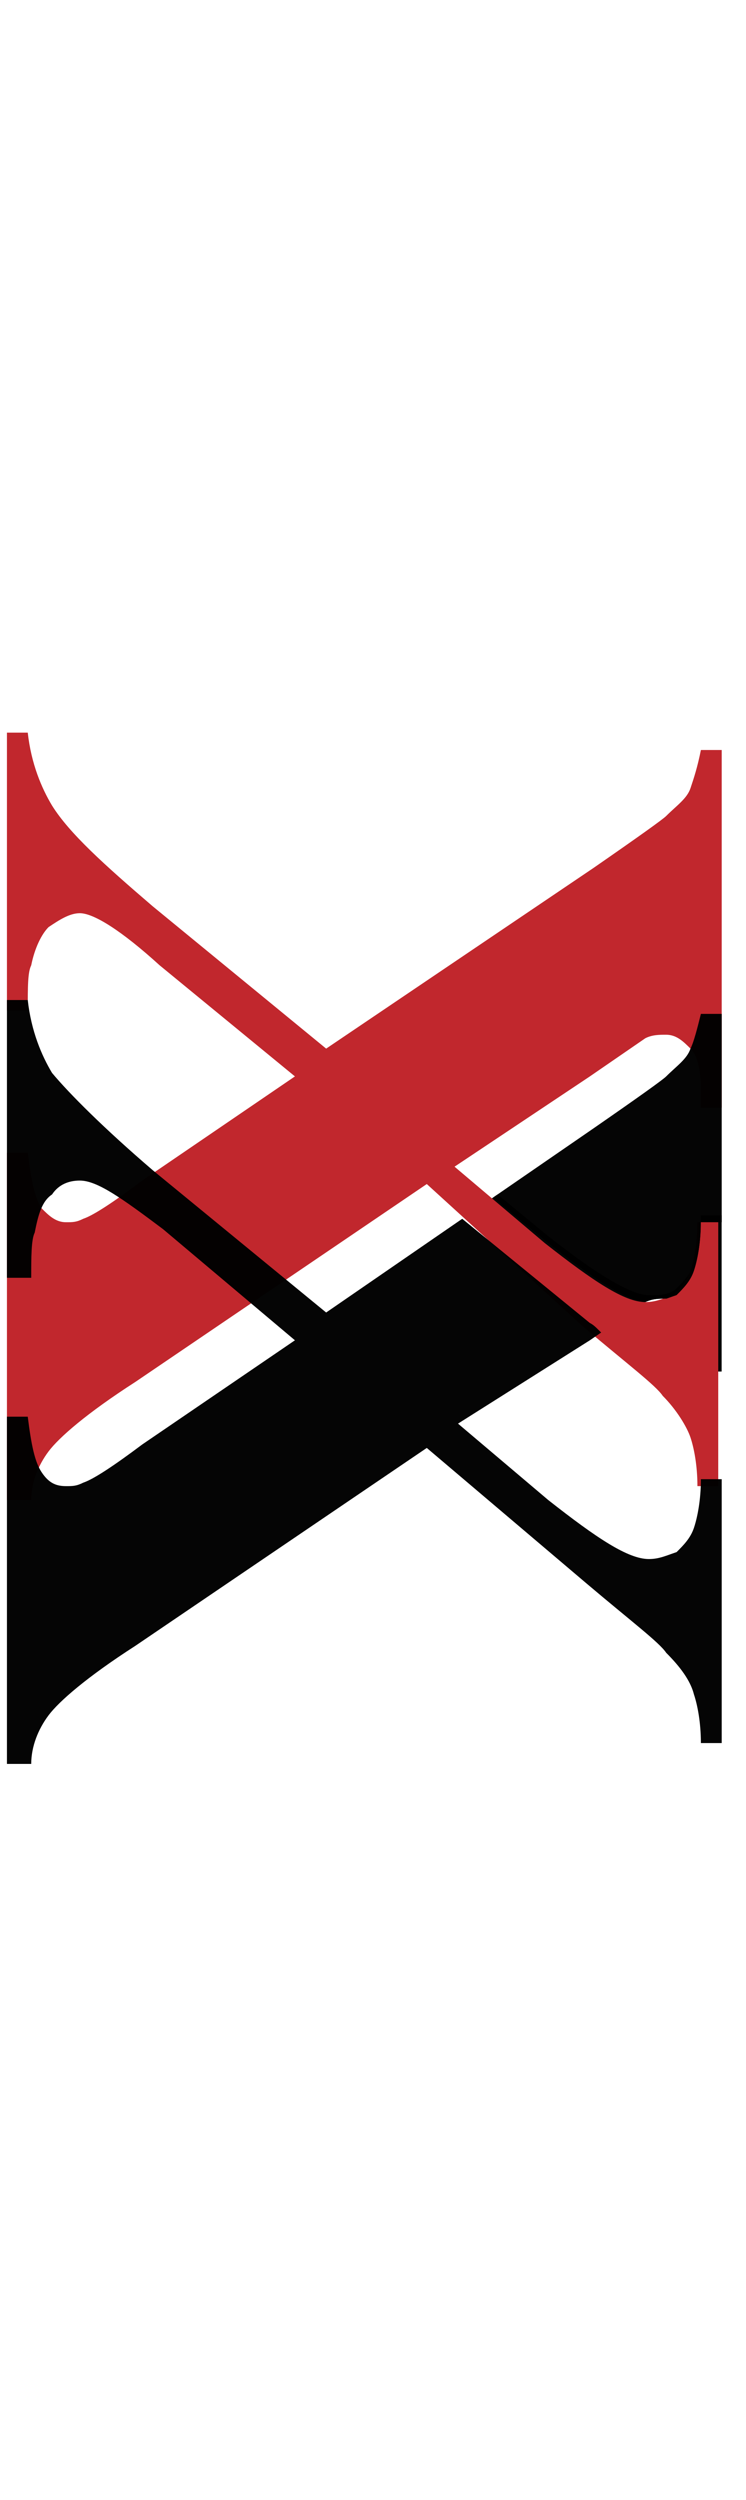
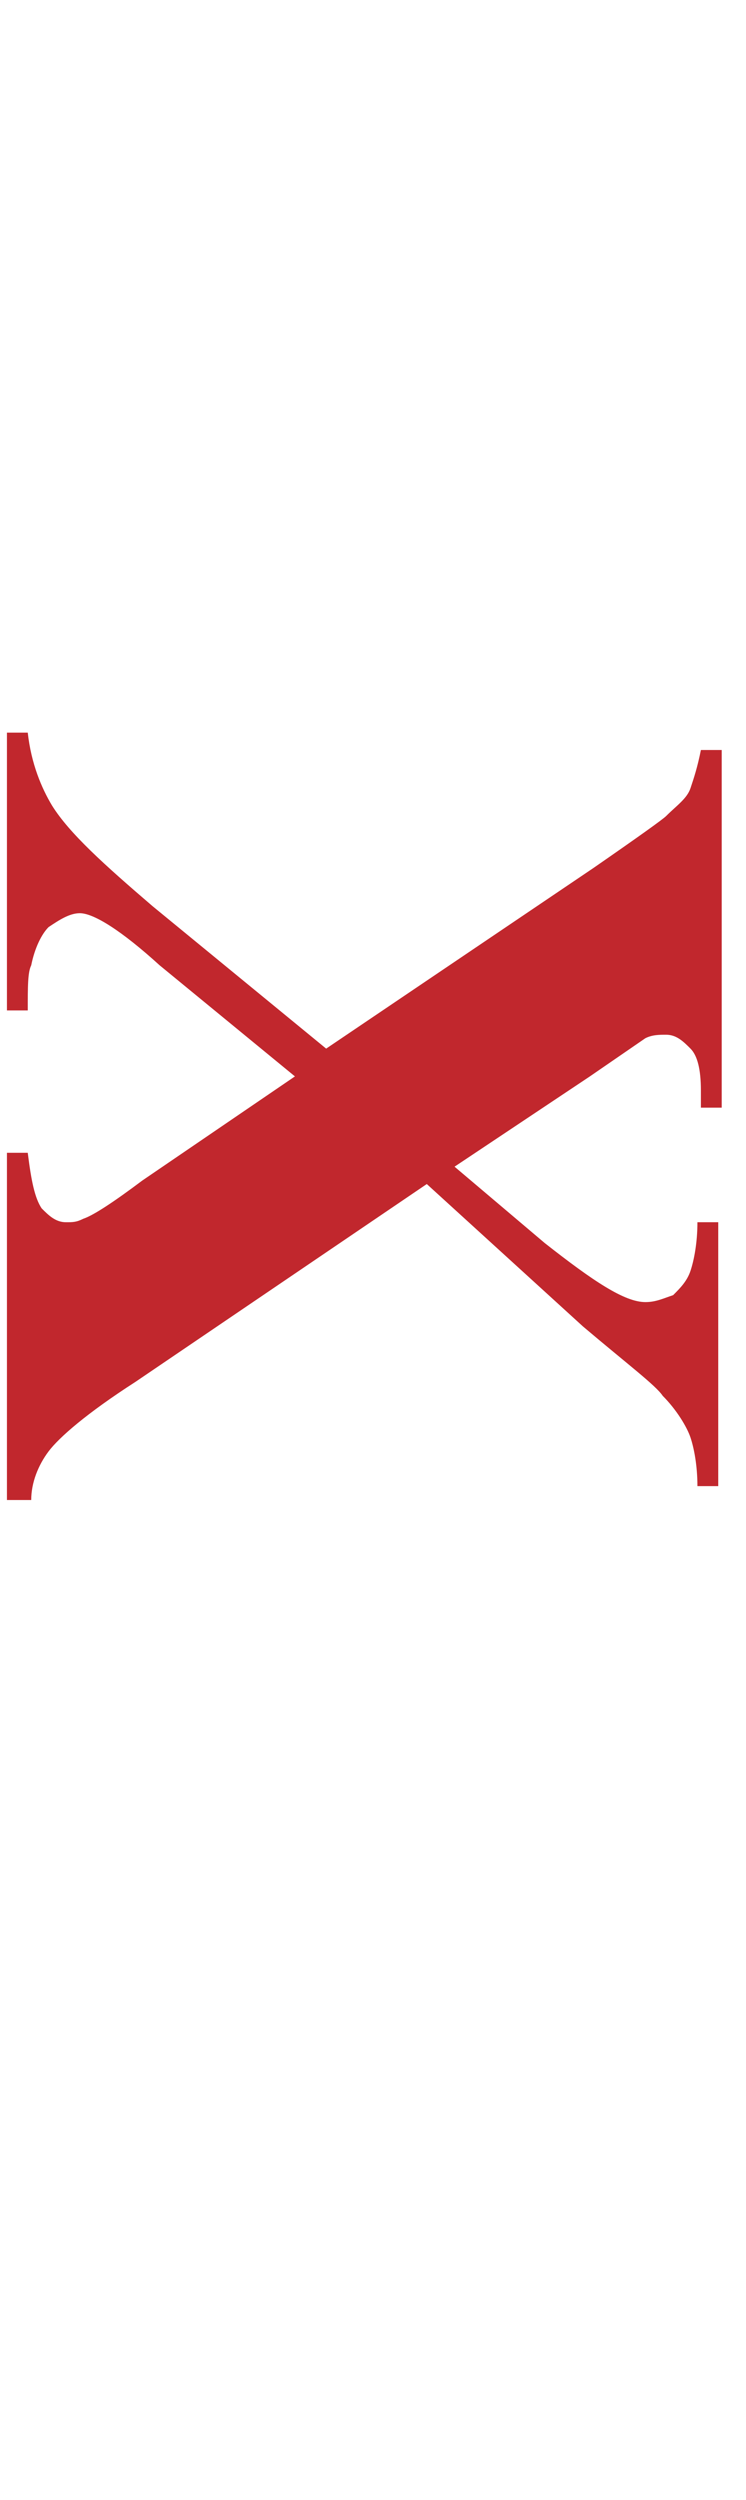
<svg xmlns="http://www.w3.org/2000/svg" xmlns:xlink="http://www.w3.org/1999/xlink" version="1.1" id="Layer_1" x="0px" y="0px" height="72px" viewBox="0 0 21.5 30" style="enable-background:new 0 0 21.5 30;" xml:space="preserve">
  <style type="text/css">
	.st0{clip-path:url(#SVGID_00000086689971737573862460000011152622538394578861_);}
	.st1{opacity:0.98;}
	.st2{fill:#C1272D;}
	.st3{clip-path:url(#SVGID_00000156579131318720729200000014953195394880908434_);}
</style>
  <g>
    <defs>
      <path id="SVGID_1_" d="M20.2,14c0,0.6-0.1,1.1-0.2,1.4c-0.1,0.3-0.3,0.5-0.5,0.7c-0.2,0.2-0.5,0.2-0.8,0.2c-0.5,0-1.5-0.6-2.9-1.7    l-1.7-1.4l-0.9,0.6L17,17c0.2,0.2,0.4,0.3,0.5,0.4l1.3-0.9c0.1-0.1,0.3-0.1,0.5-0.1c0.2,0,0.4,0.1,0.5,0.3    c0.1,0.1,0.2,0.4,0.2,1.1v0.5l0.2,0.2h0.6V14L20.2,14L20.2,14z" />
    </defs>
    <clipPath id="SVGID_00000061454976624675079120000010773459562704375939_">
      <use xlink:href="#SVGID_1_" style="overflow:visible;" />
    </clipPath>
    <g style="clip-path:url(#SVGID_00000061454976624675079120000010773459562704375939_);">
      <g class="st1">
-         <path d="M12.3,20.7l-8.4,5.7c-1.4,0.9-2.2,1.6-2.5,2c-0.3,0.4-0.5,0.9-0.5,1.4H0.2V19.8h0.6c0.1,0.8,0.2,1.3,0.4,1.6     s0.4,0.4,0.7,0.4c0.2,0,0.3,0,0.5-0.1c0.3-0.1,0.9-0.5,1.7-1.1l4.4-3l-3.8-3.2c-1.2-0.9-1.9-1.4-2.4-1.4c-0.3,0-0.6,0.1-0.8,0.4     c-0.3,0.2-0.4,0.6-0.5,1.1c-0.1,0.2-0.1,0.7-0.1,1.3H0.2v-8h0.6c0.1,0.9,0.4,1.6,0.7,2.1C2,10.5,3,11.5,4.4,12.7l5,4.1l7.7-5.3     c1.3-0.9,2-1.4,2.1-1.5c0.3-0.3,0.6-0.5,0.7-0.8C20,9,20.1,8.6,20.2,8.2h0.6v10.3h-0.6v-0.5c0-0.6-0.1-1-0.3-1.2     c-0.2-0.2-0.4-0.4-0.7-0.4c-0.2,0-0.4,0-0.6,0.1l-1.6,1.1L13.2,20l2.6,2.2c1.4,1.1,2.3,1.7,2.9,1.7c0.3,0,0.5-0.1,0.8-0.2     c0.2-0.2,0.4-0.4,0.5-0.7s0.2-0.8,0.2-1.4h0.6v7.6h-0.6c0-0.6-0.1-1.1-0.2-1.4c-0.1-0.4-0.4-0.8-0.8-1.2c-0.2-0.3-1-0.9-2.3-2     L12.3,20.7L12.3,20.7z" />
-       </g>
+         </g>
    </g>
  </g>
  <path class="st2" d="M12.3,13.1l-8.4,5.7c-1.4,0.9-2.2,1.6-2.5,2s-0.5,0.9-0.5,1.4H0.2V12.2h0.6C0.9,13,1,13.5,1.2,13.8  c0.2,0.2,0.4,0.4,0.7,0.4c0.2,0,0.3,0,0.5-0.1c0.3-0.1,0.9-0.5,1.7-1.1l4.4-3L4.6,6.8C3.5,5.8,2.7,5.3,2.3,5.3  C2,5.3,1.7,5.5,1.4,5.7C1.2,5.9,1,6.3,0.9,6.8C0.8,7,0.8,7.4,0.8,8.1H0.2v-8h0.6c0.1,0.9,0.4,1.6,0.7,2.1C2,3,3,3.9,4.4,5.1l5,4.1  L17.1,4c1.3-0.9,2-1.4,2.1-1.5c0.3-0.3,0.6-0.5,0.7-0.8c0.1-0.3,0.2-0.6,0.3-1.1h0.6v10.3h-0.6v-0.5c0-0.6-0.1-1-0.3-1.2  c-0.2-0.2-0.4-0.4-0.7-0.4c-0.2,0-0.4,0-0.6,0.1l-1.6,1.1l-3.9,2.6l2.6,2.2c1.4,1.1,2.3,1.7,2.9,1.7c0.3,0,0.5-0.1,0.8-0.2  c0.2-0.2,0.4-0.4,0.5-0.7c0.1-0.3,0.2-0.8,0.2-1.4h0.6v7.6h-0.6c0-0.6-0.1-1.1-0.2-1.4s-0.4-0.8-0.8-1.2c-0.2-0.3-1-0.9-2.3-2  L12.3,13.1L12.3,13.1z" />
  <g>
    <defs>
      <path id="SVGID_00000119828473017577903910000010988521432622287758_" d="M-0.2,7.2v23.1h21.5V7.2H-0.2z M20.8,18.7h-0.6L20,18.4    v-0.5c0-0.7-0.1-1-0.2-1.1c-0.1-0.2-0.3-0.3-0.5-0.3c-0.2,0-0.3,0-0.5,0.1l-1.3,0.9c-0.2-0.1-0.3-0.3-0.5-0.4l-3.8-3.1l0.9-0.6    l1.7,1.4c1.4,1.1,2.3,1.7,2.9,1.7c0.3,0,0.5-0.1,0.8-0.2c0.2-0.2,0.4-0.4,0.5-0.7c0.1-0.3,0.2-0.8,0.2-1.4h0.6L20.8,18.7    L20.8,18.7z" />
    </defs>
    <clipPath id="SVGID_00000113351226614762718910000002745811016076858280_">
      <use xlink:href="#SVGID_00000119828473017577903910000010988521432622287758_" style="overflow:visible;" />
    </clipPath>
    <g style="clip-path:url(#SVGID_00000113351226614762718910000002745811016076858280_);">
      <g class="st1">
-         <path d="M12.3,20.7l-8.4,5.7c-1.4,0.9-2.2,1.6-2.5,2c-0.3,0.4-0.5,0.9-0.5,1.4H0.2V19.8h0.6c0.1,0.8,0.2,1.3,0.4,1.6     s0.4,0.4,0.7,0.4c0.2,0,0.3,0,0.5-0.1c0.3-0.1,0.9-0.5,1.7-1.1l4.4-3l-3.8-3.2c-1.2-0.9-1.9-1.4-2.4-1.4c-0.3,0-0.6,0.1-0.8,0.4     c-0.3,0.2-0.4,0.6-0.5,1.1c-0.1,0.2-0.1,0.7-0.1,1.3H0.2v-8h0.6c0.1,0.9,0.4,1.6,0.7,2.1C2,10.5,3,11.5,4.4,12.7l5,4.1l7.7-5.3     c1.3-0.9,2-1.4,2.1-1.5c0.3-0.3,0.6-0.5,0.7-0.8C20,9,20.1,8.6,20.2,8.2h0.6v10.3h-0.6v-0.5c0-0.6-0.1-1-0.3-1.2     c-0.2-0.2-0.4-0.4-0.7-0.4c-0.2,0-0.4,0-0.6,0.1l-1.6,1.1L13.2,20l2.6,2.2c1.4,1.1,2.3,1.7,2.9,1.7c0.3,0,0.5-0.1,0.8-0.2     c0.2-0.2,0.4-0.4,0.5-0.7s0.2-0.8,0.2-1.4h0.6v7.6h-0.6c0-0.6-0.1-1.1-0.2-1.4c-0.1-0.4-0.4-0.8-0.8-1.2c-0.2-0.3-1-0.9-2.3-2     L12.3,20.7L12.3,20.7z" />
-       </g>
+         </g>
    </g>
  </g>
</svg>